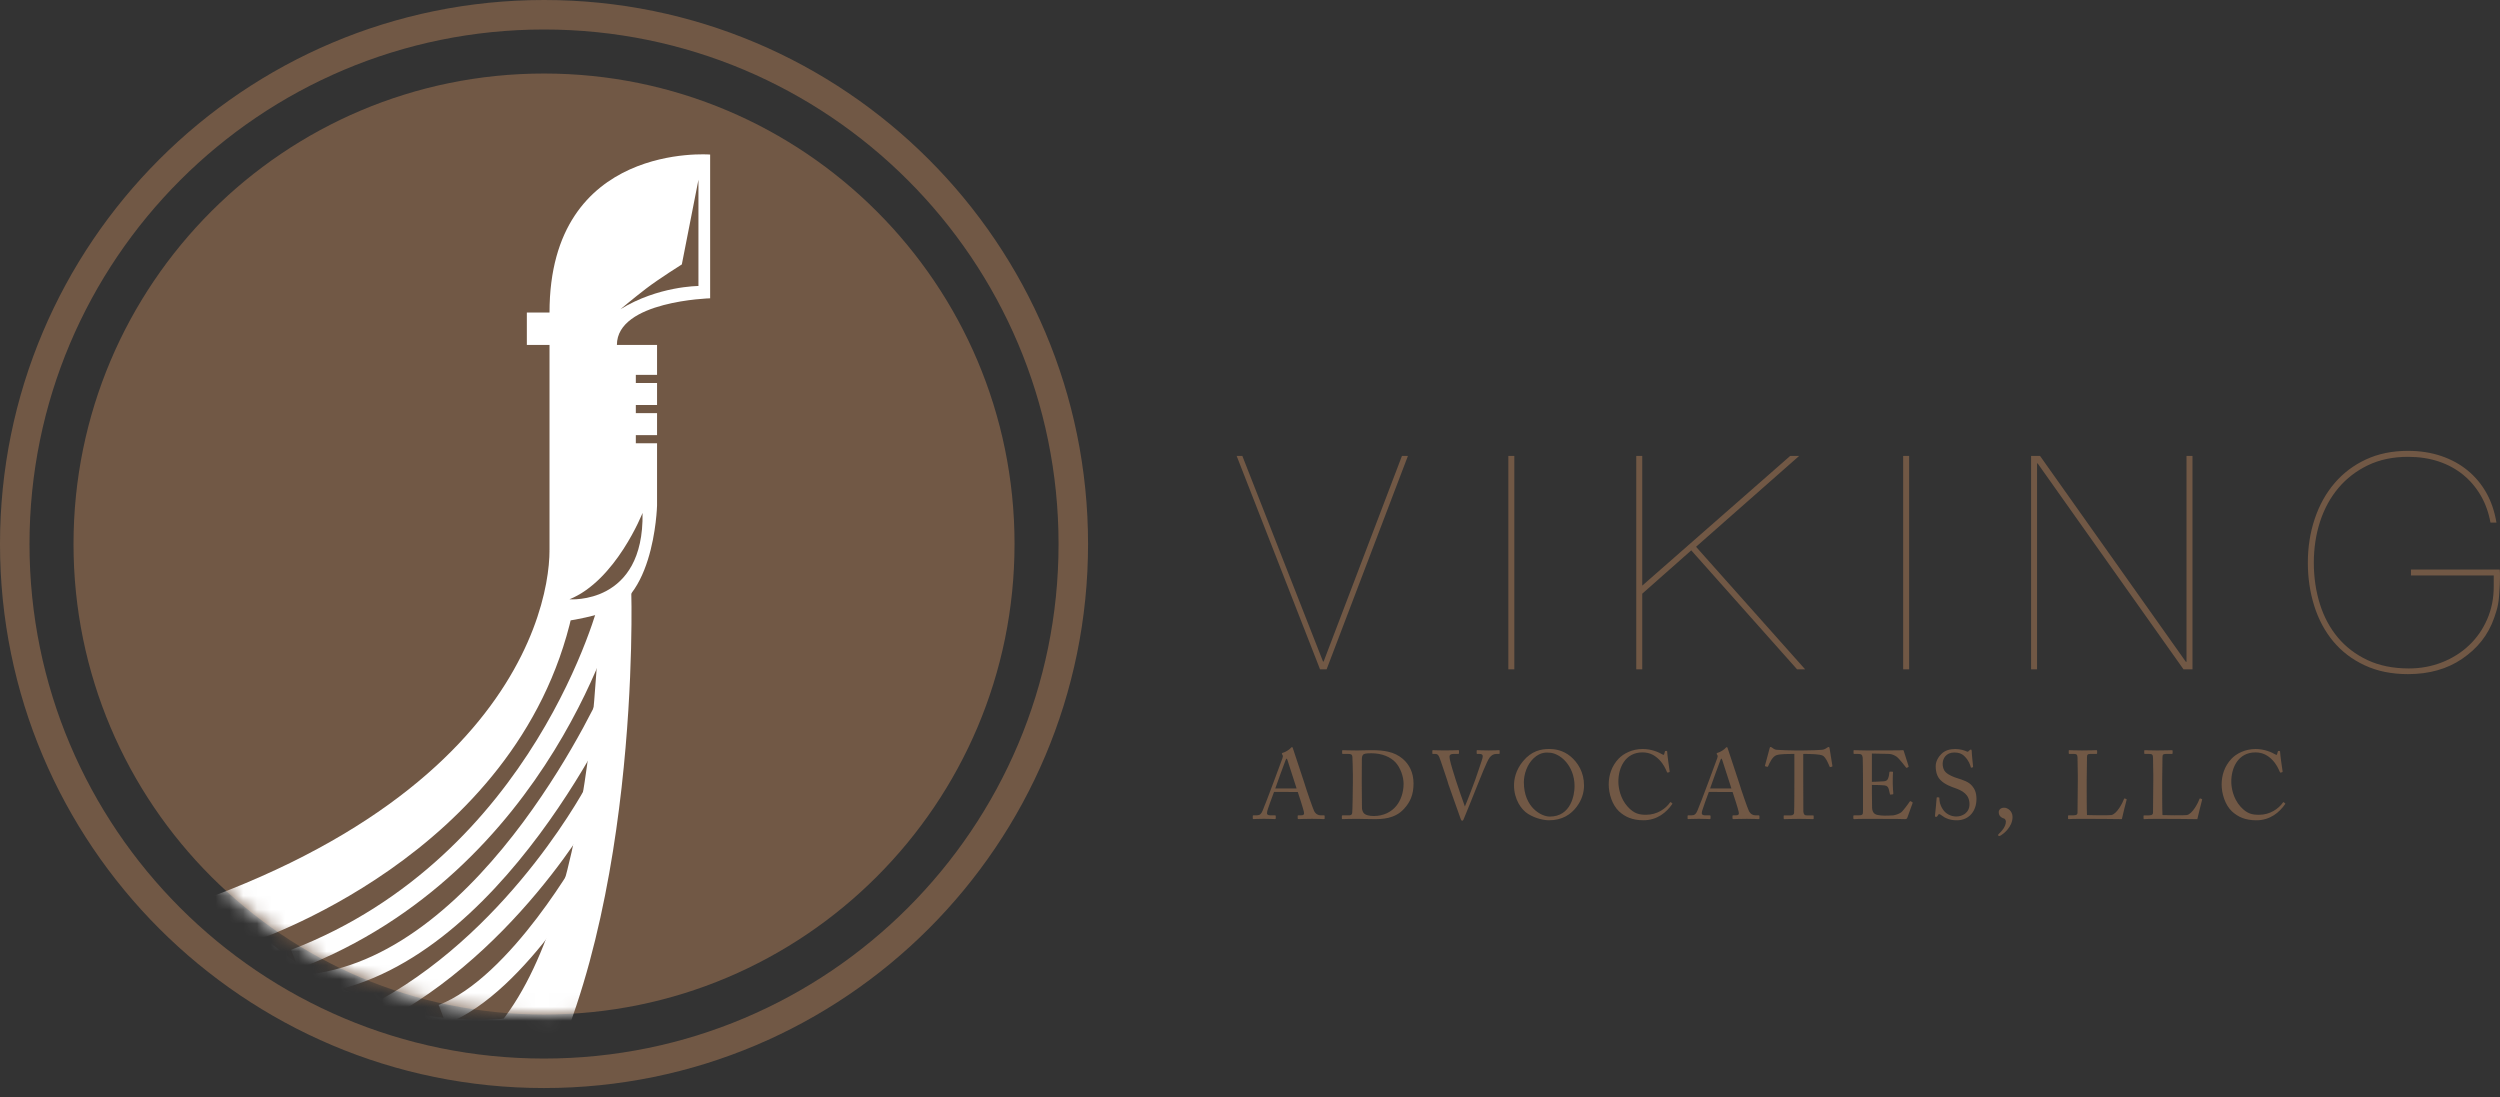
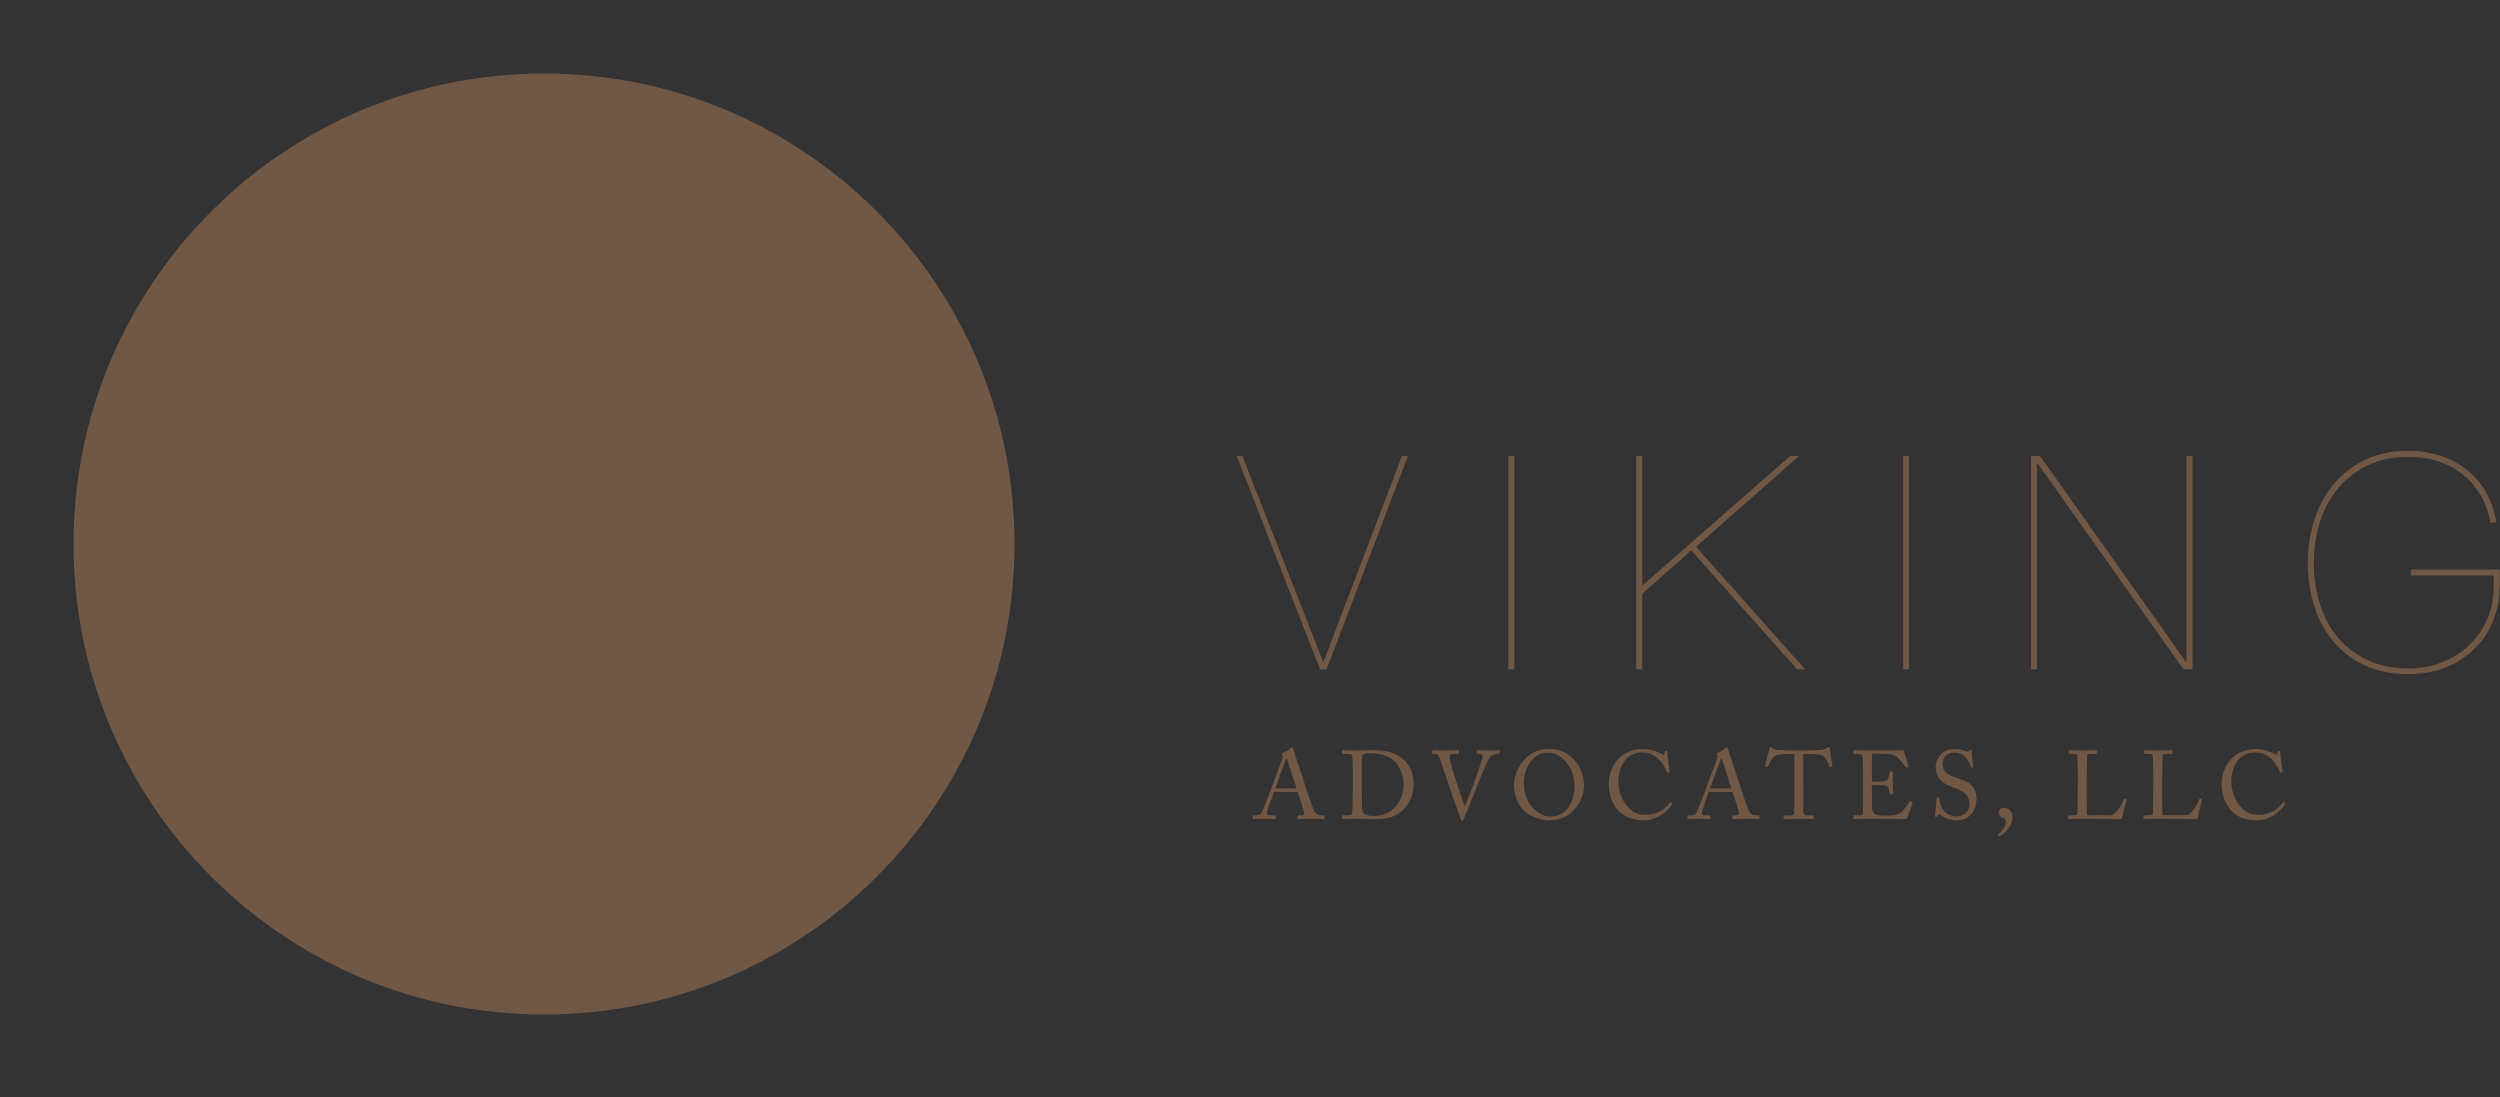
<svg xmlns="http://www.w3.org/2000/svg" fill="none" viewBox="0 0 180 79">
  <rect x="0" y="0" width="180" height="79" fill="#333333" stroke="none" />
-   <path fill="#715845" d="M2.124 39.17c0-20.46 16.586-37.046 37.046-37.046 20.46 0 37.046 16.586 37.046 37.046s-16.586 37.046-37.046 37.046c-20.459 0-37.046-16.586-37.046-37.046ZM0 39.17c0 21.633 17.537 39.169 39.17 39.169 21.633 0 39.17-17.536 39.17-39.169 0-21.633-17.537-39.17-39.17-39.17C17.537 0 0 17.537 0 39.17Z" />
  <path fill="#715845" d="M73.046 39.17c0 18.709-15.168 33.876-33.877 33.876-18.709 0-33.876-15.167-33.876-33.876S20.46 5.294 39.17 5.294c18.709 0 33.877 15.167 33.877 33.876Zm28.324-6.343-5.854 15.365h-.473l-6.004-15.365h.409l5.81 14.805h.043l5.639-14.805m7.66 15.365h.431V32.827h-.431v15.365Zm9.641 0h-.431v-15.365h.431v9.339l10.653-9.339h.645l-7.424 6.542 7.855 8.823h-.581l-7.618-8.566-3.53 3.121m18.787 5.445h.43V32.827h-.43v15.365Zm9.855-15.365 10.502 14.827h.043V32.827h.431v15.365h-.646l-10.502-14.827h-.043v14.827h-.43v-15.365m33.355 11.623c-.441 1.297-1.247 2.258-2.324 2.989-1.076.732-2.374 1.098-3.894 1.098-1.177 0-2.218-.212-3.121-.636-.904-.422-1.657-.997-2.26-1.721-.602-.725-1.058-1.575-1.367-2.55-.308-.975-.462-2.015-.462-3.12 0-1.119.165-2.17.495-3.153.33-.983.803-1.837 1.421-2.562.616-.724 1.369-1.295 2.259-1.71.89-.416 1.901-.624 3.035-.624.86 0 1.652.122 2.377.366.725.245 1.364.591 1.916 1.044.551.452 1.004.994 1.356 1.625.351.631.591 1.341.72 2.13h-.43c-.129-.718-.363-1.367-.699-1.947-.338-.581-.761-1.08-1.27-1.496-.51-.416-1.097-.736-1.765-.958-.667-.222-1.403-.333-2.205-.333-1.076 0-2.034.201-2.873.602-.839.402-1.55.947-2.131 1.636-.581.688-1.022 1.495-1.324 2.421-.301.925-.451 1.912-.451 2.96 0 1.047.143 2.033.43 2.958.287.925.717 1.732 1.291 2.421.574.689 1.288 1.234 2.142 1.636.853.401 1.847.603 2.98.603.846 0 1.643-.148 2.389-.441.745-.294 1.394-.702 1.947-1.227.552-.523.987-1.148 1.302-1.872.316-.725.473-1.51.473-2.357v-.796h-5.961v-.43h6.392s.042.268.001 1.151c-.061 1.285-.129 1.53-.389 2.294ZM93.356 56.771c-.063-.208-.626-1.947-.661-2.051-.021-.049-.035-.097-.056-.097-.028 0-.056.048-.076.104-.035.091-.695 1.871-.744 2.044h1.537Zm-1.627.25c-.07.174-.452 1.231-.486 1.377-.007.048-.021.118-.021.153 0 .097.084.153.236.153h.327c.049 0 .07.014.07.049v.16c0 .048-.021.062-.055.062-.098 0-.383-.021-.793-.021-.508 0-.661.021-.758.021-.035 0-.049-.014-.049-.056v-.167c0-.035.028-.049.056-.049h.243c.209 0 .306-.097.404-.32.049-.111.556-1.398.758-1.968.049-.139.612-1.634.675-1.822.021-.07.056-.16.007-.236-.021-.028-.049-.062-.049-.09 0-.021.014-.049.062-.063.195-.042.501-.25.577-.347.035-.035.056-.063.09-.063.042 0 .056.042.077.119.132.438.674 1.996.807 2.441.16.542.612 1.836.709 2.037.118.23.299.313.473.313h.23c.042 0 .056.021.056.049v.174c0 .035-.021.049-.07.049-.125 0-.272-.021-.835-.021-.577 0-.821.021-.981.021-.035 0-.056-.021-.056-.062v-.16c0-.042.021-.049.063-.049h.174c.195 0 .257-.07.208-.264-.056-.25-.341-1.14-.438-1.419m4.607-.583c0 .09.007 1.272.014 1.703 0 .139.028.25.119.389.111.146.389.223.737.223.709 0 1.286-.306 1.634-.751.292-.361.508-.932.508-1.564 0-.543-.237-1.169-.571-1.537-.362-.396-.974-.667-1.745-.667-.153 0-.438 0-.557.069-.097.062-.125.174-.132.327-.007.292-.007 1.203-.007 1.314v.494Zm-.64-.675c0-.181-.021-1.168-.035-1.286-.021-.166-.111-.195-.298-.195h-.383c-.035 0-.056-.007-.056-.048v-.188c0-.027.021-.035.049-.035.09 0 .396.021 1.022.021.181 0 .876-.021 1.036-.021.897 0 1.648.105 2.26.626.452.39.772.967.772 1.773 0 .8-.23 1.329-.689 1.829-.667.737-1.627.737-2.162.737-.438 0-.967-.021-1.28-.021-.605 0-.883.021-.981.021-.035 0-.048-.014-.048-.05v-.181c0-.027.021-.041.056-.041h.466c.132 0 .209-.056.223-.167.021-.147.048-1.711.048-2.254m5.721-2.225c0-.035.007-.049.048-.049.07 0 .299.021.842.021.584 0 .897-.021.959-.021.063 0 .07.021.07.049v.16c0 .035-.007.063-.056.063h-.333c-.196 0-.292.062-.292.181 0 .056.006.139.027.236.042.25.3 1.077.424 1.467.084.264.488 1.46.648 1.885h.013c.146-.327.689-1.759.744-1.919.069-.188.334-.988.438-1.293.056-.174.097-.299.097-.397 0-.083-.048-.159-.222-.159h-.181c-.028 0-.034-.021-.034-.063v-.16c0-.035.006-.049.041-.049.063 0 .383.021.82.021.508 0 .682-.021.745-.021.041 0 .048.014.048.049v.174c0 .028-.007.049-.048.049h-.189c-.228 0-.361.111-.492.271-.181.222-.738 1.648-.856 1.94-.084.229-.98 2.441-1.015 2.51-.028.056-.063.09-.098.09-.056 0-.083-.07-.118-.16-.223-.64-.786-2.225-.876-2.476l-.069-.236c-.167-.493-.494-1.502-.585-1.711-.069-.16-.139-.229-.284-.229h-.181c-.028 0-.035-.021-.035-.049m10.24 2.378c0-1.523-1.084-2.42-1.856-2.42-.105 0-.578-.084-1.099.41-.466.445-.695 1.148-.695 1.718 0 1.829 1.272 2.475 1.863 2.475 1.53 0 1.787-1.564 1.787-2.183Zm-3.338 1.996c-.493-.299-1.021-1.05-1.021-2.065 0-.424.111-1.084.646-1.732.612-.744 1.3-.883 1.885-.883.438 0 1.008.09 1.557.549.508.438.953 1.119.953 2.079 0 .508-.16 1.036-.522 1.523-.424.563-1.043.981-2.002.981-.341 0-.946-.111-1.496-.452Zm6.541-.188c-.501-.473-.744-1.279-.744-1.947 0-.647.208-1.315.709-1.843.355-.375.981-.702 1.738-.702.633 0 1.155.236 1.405.382.09.056.125.049.139 0l.056-.202c.014-.042.028-.042.09-.042.063 0 .076.014.076.112 0 .132.14 1.154.174 1.349.007.035 0 .063-.027.07l-.105.028c-.034.007-.048 0-.069-.055-.098-.23-.25-.564-.543-.863-.292-.298-.66-.535-1.21-.535-1.244 0-1.745 1.106-1.738 2.121 0 .403.125 1.189.668 1.787.473.528.869.584 1.335.584.785 0 1.398-.432 1.717-.884.021-.035.035-.041.056-.021l.09.07c.021.014.035.027.014.062-.417.605-1.092 1.169-2.072 1.169-.821 0-1.342-.258-1.759-.64Zm8.091-1.648c-.063-.208-.626-1.947-.661-2.051-.02-.049-.034-.097-.055-.097-.028 0-.055.048-.077.104-.035.091-.695 1.871-.743 2.044h1.536Zm-1.627.25c-.069.174-.452 1.231-.487 1.377-.007.048-.021.118-.021.153 0 .097.084.153.237.153h.327c.048 0 .069.014.069.049v.16c0 .048-.021.062-.056.062-.097 0-.382-.021-.792-.021-.508 0-.661.021-.758.021-.035 0-.049-.014-.049-.056v-.167c0-.035.028-.049.056-.049h.243c.209 0 .306-.097.404-.32.048-.111.556-1.398.758-1.968.048-.139.611-1.634.674-1.822.021-.07.055-.16.007-.236-.021-.028-.049-.062-.049-.09 0-.021.014-.049.063-.063.195-.042.501-.25.577-.347.035-.035.055-.063.09-.063.042 0 .056.042.077.119.132.438.674 1.996.807 2.441.159.542.611 1.836.709 2.037.118.23.298.313.472.313h.23c.041 0 .056.021.056.049v.174c0 .035-.021.049-.07.049-.125 0-.271-.021-.834-.021-.578 0-.821.021-.981.021-.035 0-.055-.021-.055-.062v-.16c0-.042.02-.049.062-.049h.174c.194 0 .257-.07.208-.264-.055-.25-.34-1.14-.438-1.419m4.449-2.739h-.174c-.223 0-.827 0-1.099.083-.313.098-.521.585-.619.808-.014.034-.035.042-.069.034l-.126-.034c-.02-.008-.041-.014-.027-.056.069-.25.313-1.147.327-1.223.014-.09.041-.112.069-.112.035 0 .056.007.083.028l.091.063c.125.091.195.112.397.118.368.014.66.042 1.314.042h.333c.758 0 1.058-.028 1.398-.042.153-.006.243-.027.362-.097l.131-.084c.036-.021.056-.028.084-.028.035 0 .049.021.063.112.013.083.146.945.201 1.251.007.035-.007.05-.041.056l-.112.028c-.027.007-.035 0-.056-.049-.055-.132-.263-.668-.494-.779-.208-.104-.861-.118-1.202-.118h-.195v1.982c0 .097 0 2.044.007 2.162.014.174.069.279.237.279h.438c.063 0 .069.021.069.07v.146c0 .035-.006.056-.069.056-.07 0-.292-.021-.974-.021-.667 0-.959.021-1.057.021-.056 0-.062-.028-.062-.07v-.132c0-.049.006-.07.048-.07h.473c.139 0 .223-.084.23-.167.021-.202.021-2.337.021-2.469m5.58.222c.056 0 .8-.027.883-.041.202-.035.257-.09.32-.306.021-.069.049-.208.056-.341 0-.034.02-.048.048-.048l.174.006c.035 0 .049.028.042.056-.021.119-.021.688-.021.793 0 .244.028.577.042.723 0 .035-.014.049-.042.056l-.153.021c-.035.007-.049-.014-.055-.063-.015-.09-.056-.251-.077-.327-.042-.146-.118-.251-.299-.272-.327-.034-.807-.034-.918-.034v.431c0 .375.014 1.05.014 1.189.007.361.181.501.396.542.14.028.341.049.515.049.118 0 .466-.007.612-.021.118-.014.424-.09.605-.244.083-.07.473-.57.57-.73.021-.035.042-.062.084-.042l.11.063c.036.021.036.042.015.098l-.369 1.022c-.021.063-.07.105-.153.105-.035 0-.188-.007-.605-.014-.417 0-1.092-.006-2.177-.006-.257 0-.451.006-.59.006-.146.007-.237.014-.3.014-.041 0-.062-.014-.062-.05v-.187c0-.028.021-.035.07-.035h.278c.319 0 .347-.049.347-.306v-2.33c0-.578-.014-1.447-.021-1.516-.027-.223-.097-.272-.354-.272h-.25c-.035 0-.056-.007-.056-.048v-.188c0-.021.014-.035.048-.035.154 0 .397.021.856.021h.306c.688 0 1.377-.007 2.065-.007.111 0 .243-.014.278-.014.035 0 .049.014.056.035.028.098.333 1.05.354 1.119.008.029.008.05-.021.063l-.104.056c-.021.014-.048-.007-.056-.021-.013-.028-.528-.688-.695-.793-.146-.097-.341-.181-.528-.188l-1.238-.027m5.005 4.443c-.083-.063-.125-.083-.16-.083-.042 0-.07.049-.111.118-.042.076-.077.083-.125.083-.042 0-.077-.035-.063-.111.028-.174.098-1.057.118-1.259.006-.042.021-.042.049-.042l.104.007c.028 0 .042.014.042.056.007.223.021.452.25.807.209.327.591.515.973.515.418 0 .946-.258.946-.883 0-.716-.514-.981-1.071-1.175-.215-.076-.716-.25-1.015-.564-.229-.229-.348-.556-.348-1.015 0-.347.216-.688.432-.89.25-.236.598-.333.973-.333.397 0 .702.118.821.173.062.035.097.028.131-.007l.091-.084c.035-.028.056-.042.09-.042.035 0 .056.056.056.119 0 .243.091.952.098 1.106 0 .035-.007.048-.035.056l-.084.021c-.02.007-.035-0-.041-.021-.056-.202-.146-.473-.432-.772-.187-.202-.431-.298-.757-.298-.619 0-.842.458-.842.813 0 .195.042.424.216.605.201.202.591.355.793.417.48.153.869.271 1.119.577.18.216.306.487.306.946 0 .821-.501 1.523-1.418 1.523-.487 0-.828-.146-1.106-.361Zm5.122.125c0 .73-.674 1.223-.813 1.307-.043.021-.091.062-.139.062-.056 0-.084-.021-.084-.062 0-.042.007-.056.063-.104.167-.153.494-.494.494-.876 0-.09-.064-.188-.119-.209-.069-.027-.396-.111-.396-.459 0-.174.138-.327.389-.327.244 0 .605.229.605.668Zm4.699-2.983c0-.445-.014-1.182-.021-1.307-.014-.182-.049-.251-.258-.251h-.326c-.042 0-.049-.034-.049-.069v-.153c0-.035.007-.049.049-.049.076 0 .326.021.903.021.675 0 .967-.021 1.03-.021.056 0 .063.021.063.056v.16c0 .035-.014.056-.07.056h-.417c-.216 0-.243.069-.243.272 0 .09-.021 1.14-.021 1.627v.598c0 .118 0 1.62.021 1.905.152.014 1.529.028 1.745 0 .41-.063.827-.897.925-1.168.014-.027.027-.041.055-.027l.111.041c.021.014.021.021.014.062-.021.05-.299 1.197-.34 1.385-.091-.007-.633-.014-1.252-.014-.619-.007-1.3-.007-1.676-.007-.271 0-.472.007-.618.007-.14.007-.223.014-.272.014-.049 0-.056-.014-.056-.05v-.173c0-.035.007-.049.049-.049h.334c.257 0 .299-.098.299-.188 0-.133.021-1.863.021-2.288m5.435-.389c0-.445-.014-1.182-.02-1.307-.014-.182-.049-.251-.258-.251h-.327c-.041 0-.048-.034-.048-.069v-.153c0-.035.007-.049.048-.049.077 0 .327.021.904.021.674 0 .967-.021 1.029-.021.056 0 .063.021.063.056v.16c0 .035-.014.056-.07.056h-.417c-.215 0-.243.069-.243.272 0 .09-.021 1.14-.021 1.627v.598c0 .118 0 1.62.021 1.905.153.014 1.53.028 1.745 0 .41-.063.827-.897.925-1.168.014-.027.027-.041.056-.027l.111.041c.021.014.021.021.014.062-.021.05-.299 1.197-.341 1.385-.09-.007-.633-.014-1.252-.014-.618-.007-1.3-.007-1.675-.007-.271 0-.473.007-.619.007-.139.007-.223.014-.271.014-.049 0-.056-.014-.056-.05v-.173c0-.035.007-.049.049-.049h.334c.256 0 .299-.098.299-.188 0-.133.02-1.863.02-2.288m5.665 2.19c-.501-.473-.744-1.279-.744-1.947 0-.647.209-1.315.709-1.843.355-.375.981-.702 1.739-.702.632 0 1.154.236 1.404.382.09.056.125.049.139 0l.056-.202c.014-.042.028-.042.09-.042.063 0 .076.014.076.112 0 .132.14 1.154.175 1.349.007.035 0 .063-.028.07l-.104.028c-.035.007-.049 0-.07-.055-.098-.23-.25-.564-.543-.863-.291-.298-.66-.535-1.209-.535-1.245 0-1.746 1.106-1.738 2.121 0 .403.125 1.189.667 1.787.473.528.869.584 1.335.584.786 0 1.398-.432 1.717-.884.021-.035.035-.041.056-.021l.09.07c.021.014.035.027.014.062-.417.605-1.091 1.169-2.072 1.169-.82 0-1.342-.258-1.759-.64Z" />
  <mask id="a" width="69" height="69" x="5" y="5" maskUnits="userSpaceOnUse" style="mask-type:luminance">
-     <path fill="#fff" d="M5.294 39.17c0 18.71 15.167 33.877 33.876 33.877 18.71 0 33.877-15.167 33.877-33.877 0-18.709-15.166-33.875-33.877-33.875-18.709 0-33.876 15.166-33.876 33.875Z" />
-   </mask>
+     </mask>
  <g mask="url(#a)">
    <path fill="#fff" d="M39.565 39.608V24.834h-1.632v-2.332h1.632c0-12.307 11.565-11.374 11.565-11.374V21.478s-6.713.186-6.713 3.356h2.89v2.156h-1.528v.586h1.528v1.585h-1.528v.585h1.528v1.585h-1.528v.585h1.528v4.479s-.186 7.832-4.754 7.832" />
    <path fill="#fff" d="M45.452 42.585s.771 24.873-7.89 38.337C9.695 124.238-8.327 100.15-23.013 106.109c-7.826 3.174 13.55-18.174 13.55-18.174S-12.762 71.189-.642 68.893C35.543 62.038 39.565 44.577 39.565 39.608" />
-     <path fill="#715845" d="M43.873 43.188s.079 21.639-7.214 30.846c0 0-10.282 1.673-19.009-6.816 0 0 19.009-6.098 22.835-23.193 2.332-.359 3.388-.837 3.388-.837Z" />
-     <path stroke="#fff" stroke-miterlimit="10" stroke-width="1.468" d="M43.873 43.188s.079 21.639-7.214 30.846c0 0-10.282 1.673-19.009-6.816 0 0 19.009-6.098 22.835-23.193 2.332-.359 3.388-.837 3.388-.837Z" />
    <path stroke="#fff" stroke-miterlimit="10" stroke-width="1.468" d="M42.517 61.599s-5.141 9.326-10.671 11.446m11.149-16.348s-5.38 10.401-15.183 15.901m16.379-22.955s-8.608 19.607-21.76 21.231" />
    <path stroke="#fff" stroke-miterlimit="10" stroke-width="1.468" d="M43.873 43.427S39.17 62.162 21.226 69.074" />
    <path fill="#715845" d="M50.288 12.941v7.651s-2.908 0-5.619 1.674c0 0 .904-.76 1.834-1.475.93-.714 2.589-1.753 2.589-1.753" />
  </g>
-   <path fill="#715845" d="M41.003 43.149s5.38.438 5.26-6.217c0 0-1.914 4.862-5.26 6.217Z" />
</svg>